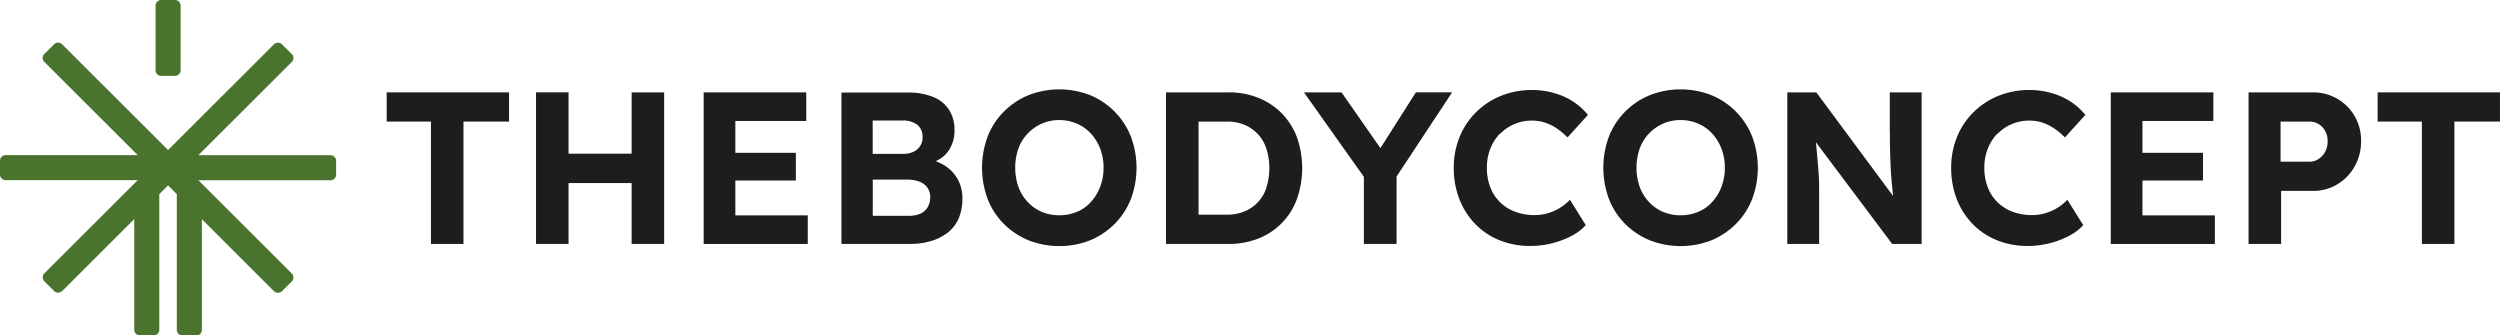
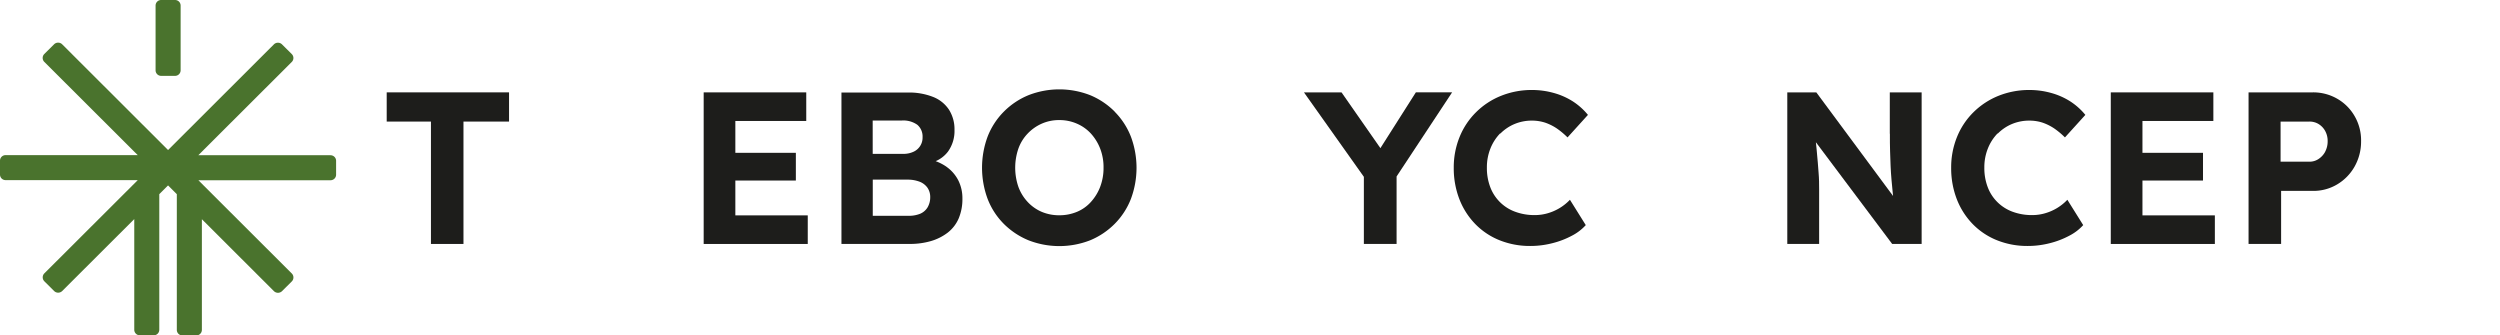
<svg xmlns="http://www.w3.org/2000/svg" width="422.765" height="56.724" viewBox="0 0 422.765 56.724">
  <g id="Gruppe_64" data-name="Gruppe 64" transform="translate(-18.302 -132.081)">
    <g id="Gruppe_62" data-name="Gruppe 62" transform="translate(18.302 132.081)">
      <path id="Pfad_30" data-name="Pfad 30" d="M74.207,155.55H51.844l15.8-15.77a.941.941,0,0,0,0-1.328l-1.669-1.658a.977.977,0,0,0-1.339,0L46.724,154.677,28.8,136.783a.977.977,0,0,0-1.339,0l-1.669,1.658a.941.941,0,0,0,0,1.328l15.8,15.77H19.241a.939.939,0,0,0-.939.941v2.344a.939.939,0,0,0,.939.941H41.6l-15.8,15.77a.953.953,0,0,0,0,1.338l1.669,1.66a.975.975,0,0,0,1.338,0l12.2-12.176v18.712a.939.939,0,0,0,.941.939H44.3a.938.938,0,0,0,.939-.939V162.141l1.482-1.481,1.482,1.481v22.949a.938.938,0,0,0,.939.939H51.5a.939.939,0,0,0,.941-.939V166.377l12.2,12.178a.98.98,0,0,0,1.339,0l1.669-1.66a.953.953,0,0,0,0-1.338l-15.8-15.771H74.2a.938.938,0,0,0,.939-.939V156.5a.939.939,0,0,0-.939-.94" transform="translate(-18.302 -129.306)" fill="#4a732d" />
      <path id="Pfad_31" data-name="Pfad 31" d="M35.429,144.91h2.355a.939.939,0,0,0,.94-.939V133.022a.939.939,0,0,0-.94-.941H35.429a.941.941,0,0,0-.941.941v10.949a.94.94,0,0,0,.941.939" transform="translate(-8.179 -132.081)" fill="#4a732d" />
    </g>
    <g id="Gruppe_63" data-name="Gruppe 63" transform="translate(83.695 147.194)">
      <path id="Pfad_32" data-name="Pfad 32" d="M58.534,146.63h7.483v20.695h5.5V146.63h7.707v-4.939H58.534Z" transform="translate(-58.534 -141.184)" fill="#1d1d1b" />
-       <path id="Pfad_33" data-name="Pfad 33" d="M90.238,152.06H79.571v-10.37h-5.5v25.634h5.5v-10.3H90.238v10.3h5.5V141.691h-5.5Z" transform="translate(-48.819 -141.184)" fill="#1d1d1b" />
      <path id="Pfad_34" data-name="Pfad 34" d="M96.868,156.6H107.1v-4.686H96.868v-5.386h11.991v-4.835H91.512v25.634h17.6v-4.835H96.868Z" transform="translate(-37.909 -141.184)" fill="#1d1d1b" />
      <path id="Pfad_35" data-name="Pfad 35" d="M123.639,154.28a8.2,8.2,0,0,0-1.859-.967,5.162,5.162,0,0,0,2.082-1.621,5.969,5.969,0,0,0,1.1-3.66,6.174,6.174,0,0,0-.922-3.407,5.713,5.713,0,0,0-2.693-2.172,11.065,11.065,0,0,0-4.343-.744H105.846v25.6H117.36a12.6,12.6,0,0,0,3.646-.491,8.644,8.644,0,0,0,2.841-1.443,6.084,6.084,0,0,0,1.83-2.394,8.41,8.41,0,0,0,.624-3.348,6.7,6.7,0,0,0-.7-3.079,6.333,6.333,0,0,0-1.978-2.277Zm-12.512-7.839h4.91a4.074,4.074,0,0,1,2.648.728,2.59,2.59,0,0,1,.878,2.084,2.614,2.614,0,0,1-1.5,2.454,3.939,3.939,0,0,1-1.725.372h-5.208Zm9.284,14.684a2.68,2.68,0,0,1-1.265,1.086,5.056,5.056,0,0,1-1.994.341h-6.011v-6.115h5.832a5.678,5.678,0,0,1,2.068.343,2.922,2.922,0,0,1,1.339,1.011,2.739,2.739,0,0,1,.476,1.608A3.356,3.356,0,0,1,120.411,161.125Z" transform="translate(-28.944 -141.173)" fill="#1d1d1b" />
      <path id="Pfad_36" data-name="Pfad 36" d="M142.908,145.143a12.7,12.7,0,0,0-4.151-2.781,14.316,14.316,0,0,0-10.429,0,12.626,12.626,0,0,0-4.166,2.781,12.3,12.3,0,0,0-2.737,4.2,15.161,15.161,0,0,0,0,10.578,12.2,12.2,0,0,0,2.737,4.21,12.82,12.82,0,0,0,4.166,2.768,14.338,14.338,0,0,0,10.429,0,12.7,12.7,0,0,0,4.151-2.783,12.332,12.332,0,0,0,2.737-4.21,15.035,15.035,0,0,0,0-10.533,12.338,12.338,0,0,0-2.737-4.211Zm-2.454,12.706a8.087,8.087,0,0,1-1.562,2.558,6.539,6.539,0,0,1-2.367,1.681,7.644,7.644,0,0,1-2.989.58,7.528,7.528,0,0,1-2.976-.58,7,7,0,0,1-2.38-1.681,7.48,7.48,0,0,1-1.564-2.558,9.966,9.966,0,0,1,0-6.442,7.158,7.158,0,0,1,1.564-2.545,7.452,7.452,0,0,1,2.38-1.681,7.239,7.239,0,0,1,2.976-.61,7.356,7.356,0,0,1,2.989.61,6.931,6.931,0,0,1,2.367,1.681,8.156,8.156,0,0,1,1.562,2.545,8.709,8.709,0,0,1,.566,3.228A8.88,8.88,0,0,1,140.453,157.849Z" transform="translate(-19.797 -141.379)" fill="#1d1d1b" />
-       <path id="Pfad_37" data-name="Pfad 37" d="M159.22,145.26a11.855,11.855,0,0,0-3.958-2.633,13.415,13.415,0,0,0-5.117-.936H139.611v25.633h10.534a13.484,13.484,0,0,0,5.131-.936,11.259,11.259,0,0,0,6.487-6.7,15.754,15.754,0,0,0,0-10.37,11.478,11.478,0,0,0-2.544-4.046Zm-2.619,12.5a6.39,6.39,0,0,1-1.414,2.469,6.645,6.645,0,0,1-2.261,1.578,7.6,7.6,0,0,1-2.974.564h-4.836V146.629h4.836a7.57,7.57,0,0,1,2.974.566,6.623,6.623,0,0,1,2.261,1.593,6.815,6.815,0,0,1,1.414,2.469,10.477,10.477,0,0,1,.476,3.243A10.644,10.644,0,0,1,156.6,157.758Z" transform="translate(-7.827 -141.184)" fill="#1d1d1b" />
      <path id="Pfad_38" data-name="Pfad 38" d="M166.892,151.123l-6.576-9.432h-6.353l10.132,14.282v11.351h5.534V155.913l9.388-14.223h-6.13Z" transform="translate(1.149 -141.184)" fill="#1d1d1b" />
      <path id="Pfad_39" data-name="Pfad 39" d="M177.421,148.822a7.342,7.342,0,0,1,2.394-1.621,7.566,7.566,0,0,1,2.962-.58,7.3,7.3,0,0,1,2.217.341,8.5,8.5,0,0,1,1.978.982,13.2,13.2,0,0,1,1.816,1.518l3.451-3.808a10.989,10.989,0,0,0-2.544-2.277,11.778,11.778,0,0,0-3.274-1.442,13.524,13.524,0,0,0-3.615-.491,13.857,13.857,0,0,0-5.252.982,12.67,12.67,0,0,0-4.224,2.766,12.409,12.409,0,0,0-2.783,4.166,13.648,13.648,0,0,0-1,5.222,14.515,14.515,0,0,0,.952,5.325,12.523,12.523,0,0,0,2.692,4.211,11.927,11.927,0,0,0,4.106,2.737,13.7,13.7,0,0,0,5.193.967,14.884,14.884,0,0,0,3.7-.462,14.3,14.3,0,0,0,3.317-1.265,8.256,8.256,0,0,0,2.365-1.8l-2.677-4.286a8.345,8.345,0,0,1-3.7,2.263,7.747,7.747,0,0,1-2.277.327,9.286,9.286,0,0,1-3.287-.566,7.074,7.074,0,0,1-4.2-4.135,9.028,9.028,0,0,1-.58-3.318,8.5,8.5,0,0,1,.611-3.274,7.8,7.8,0,0,1,1.637-2.529Z" transform="translate(10.898 -141.338)" fill="#1d1d1b" />
-       <path id="Pfad_40" data-name="Pfad 40" d="M207.547,145.143a12.733,12.733,0,0,0-4.151-2.781,14.316,14.316,0,0,0-10.429,0,12.609,12.609,0,0,0-4.166,2.781,12.27,12.27,0,0,0-2.737,4.2,15.161,15.161,0,0,0,0,10.578,12.177,12.177,0,0,0,2.737,4.21,12.8,12.8,0,0,0,4.166,2.768,14.338,14.338,0,0,0,10.429,0,12.737,12.737,0,0,0,4.151-2.783,12.357,12.357,0,0,0,2.737-4.21,15.035,15.035,0,0,0,0-10.533,12.363,12.363,0,0,0-2.737-4.211Zm-2.456,12.706a8.086,8.086,0,0,1-1.562,2.558,6.533,6.533,0,0,1-2.365,1.681,7.652,7.652,0,0,1-2.991.58,7.52,7.52,0,0,1-2.975-.58,6.99,6.99,0,0,1-2.381-1.681,7.5,7.5,0,0,1-1.562-2.558,9.966,9.966,0,0,1,0-6.442,7.177,7.177,0,0,1,1.562-2.545,7.44,7.44,0,0,1,2.381-1.681,7.237,7.237,0,0,1,2.975-.61,7.364,7.364,0,0,1,2.991.61,6.924,6.924,0,0,1,2.365,1.681,8.125,8.125,0,0,1,1.562,2.545,8.709,8.709,0,0,1,.566,3.228A8.88,8.88,0,0,1,205.091,157.849Z" transform="translate(20.629 -141.379)" fill="#1d1d1b" />
      <path id="Pfad_41" data-name="Pfad 41" d="M221.6,148.684c0,1.055,0,2.022.031,2.916s.059,1.725.088,2.529c.031.788.089,1.562.15,2.3s.133,1.473.208,2.2c.015.193.046.387.06.58l-12.974-17.511H204.25v25.618h5.385V158.1c0-.491,0-.951-.015-1.383s-.029-.907-.075-1.4c-.029-.491-.073-1.057-.133-1.726s-.119-1.429-.208-2.321c-.031-.356-.075-.743-.119-1.146l12.9,17.2h4.984V141.691h-5.385v6.993Z" transform="translate(32.599 -141.184)" fill="#1d1d1b" />
      <path id="Pfad_42" data-name="Pfad 42" d="M229.172,148.822a7.342,7.342,0,0,1,2.394-1.621,7.566,7.566,0,0,1,2.961-.58,7.218,7.218,0,0,1,2.217.341,8.5,8.5,0,0,1,1.978.982,13.106,13.106,0,0,1,1.816,1.518l3.451-3.808a10.99,10.99,0,0,0-2.544-2.277,11.778,11.778,0,0,0-3.274-1.442,13.525,13.525,0,0,0-3.615-.491,13.856,13.856,0,0,0-5.252.982,12.836,12.836,0,0,0-4.224,2.766,12.408,12.408,0,0,0-2.783,4.166,13.647,13.647,0,0,0-1,5.222,14.515,14.515,0,0,0,.952,5.325,12.524,12.524,0,0,0,2.692,4.211,11.918,11.918,0,0,0,4.107,2.737,13.687,13.687,0,0,0,5.192.967,14.875,14.875,0,0,0,3.7-.462,14.3,14.3,0,0,0,3.318-1.265,8.242,8.242,0,0,0,2.367-1.8l-2.679-4.286a8.346,8.346,0,0,1-3.7,2.263,7.744,7.744,0,0,1-2.276.327,9.347,9.347,0,0,1-3.288-.566,7.139,7.139,0,0,1-2.544-1.606,7.031,7.031,0,0,1-1.651-2.529,9.027,9.027,0,0,1-.58-3.318,8.5,8.5,0,0,1,.61-3.274,7.805,7.805,0,0,1,1.637-2.529Z" transform="translate(43.264 -141.338)" fill="#1d1d1b" />
      <path id="Pfad_43" data-name="Pfad 43" d="M243.261,156.6H253.5v-4.686H243.261v-5.386h11.991v-4.835H237.905v25.634h17.6v-4.835H243.261Z" transform="translate(53.648 -141.184)" fill="#1d1d1b" />
      <path id="Pfad_44" data-name="Pfad 44" d="M267.25,142.777a8.1,8.1,0,0,0-4.12-1.086h-10.89v25.633h5.505v-8.971h5.385a7.822,7.822,0,0,0,4.12-1.115,8.16,8.16,0,0,0,2.932-3.022,8.572,8.572,0,0,0,1.086-4.285,8.115,8.115,0,0,0-1.086-4.21A7.954,7.954,0,0,0,267.25,142.777Zm-2.053,8.956a3.391,3.391,0,0,1-1.115,1.219,2.721,2.721,0,0,1-1.577.462h-4.85v-6.785h4.85a2.94,2.94,0,0,1,1.577.418,3.144,3.144,0,0,1,1.115,1.175,3.5,3.5,0,0,1,.418,1.741,3.729,3.729,0,0,1-.418,1.755Z" transform="translate(62.612 -141.184)" fill="#1d1d1b" />
-       <path id="Pfad_45" data-name="Pfad 45" d="M265.667,141.691v4.939h7.483v20.695h5.5V146.63h7.706v-4.939Z" transform="translate(71.01 -141.184)" fill="#1d1d1b" />
    </g>
  </g>
</svg>